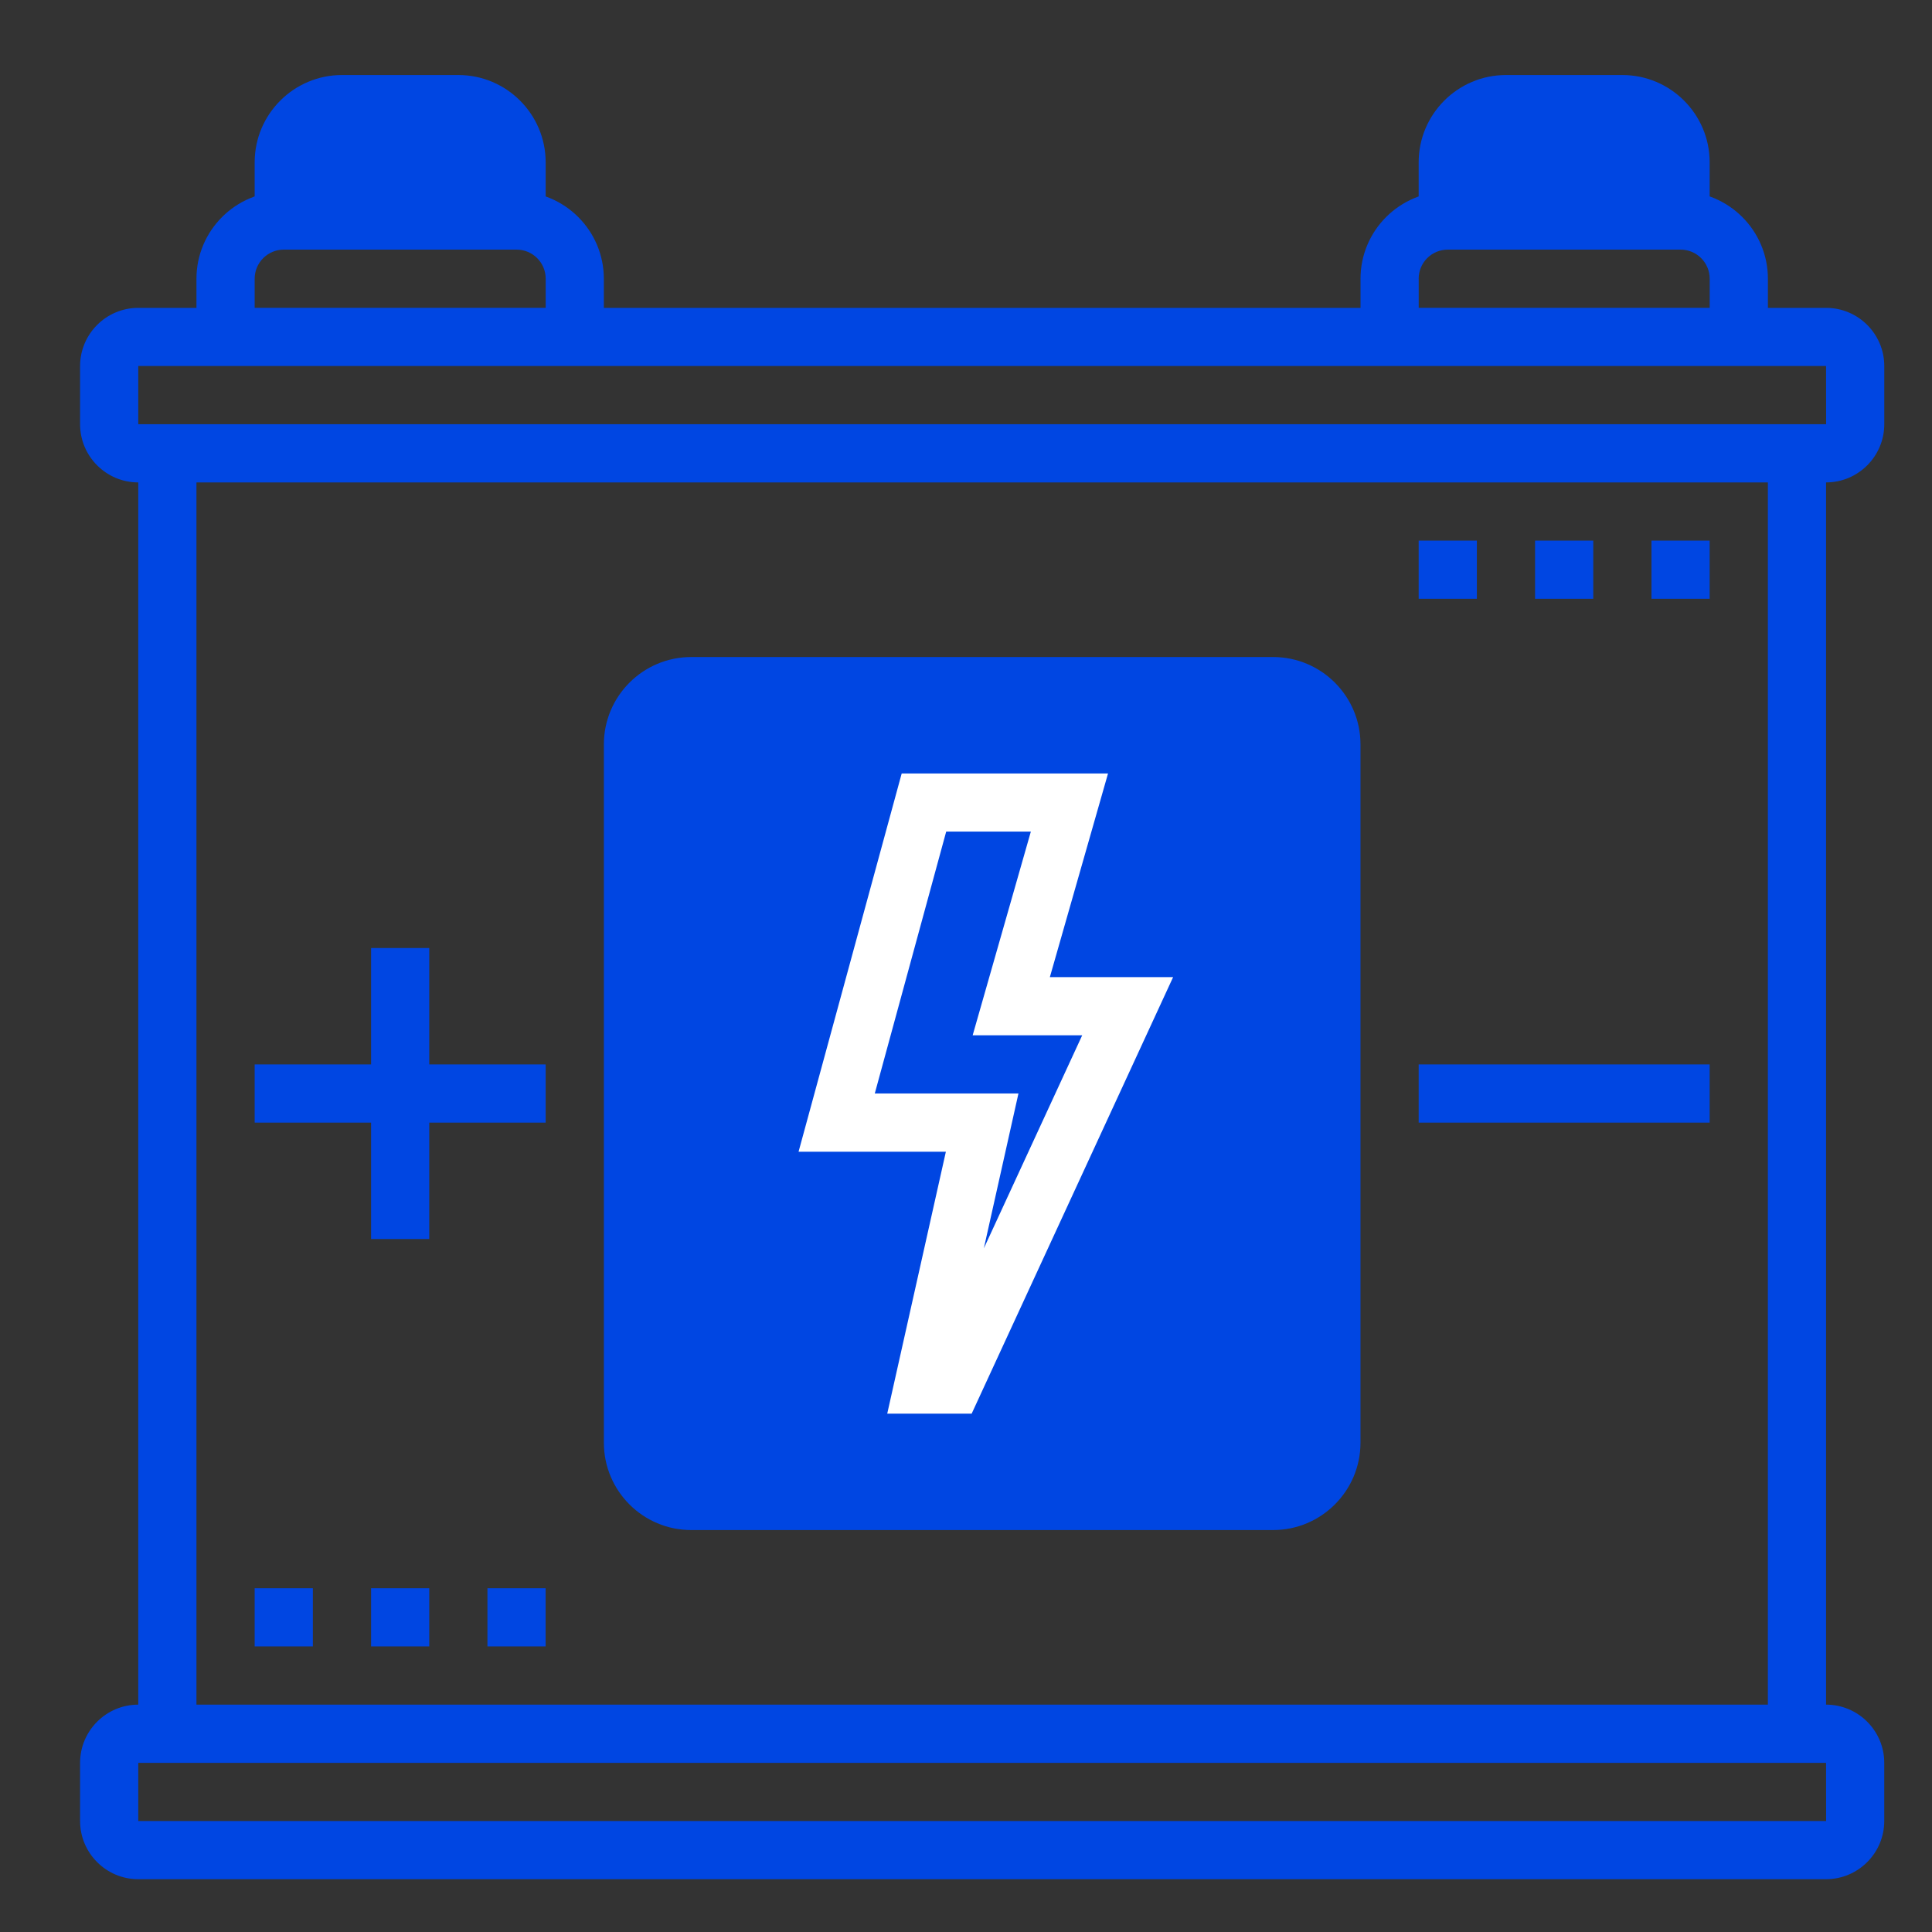
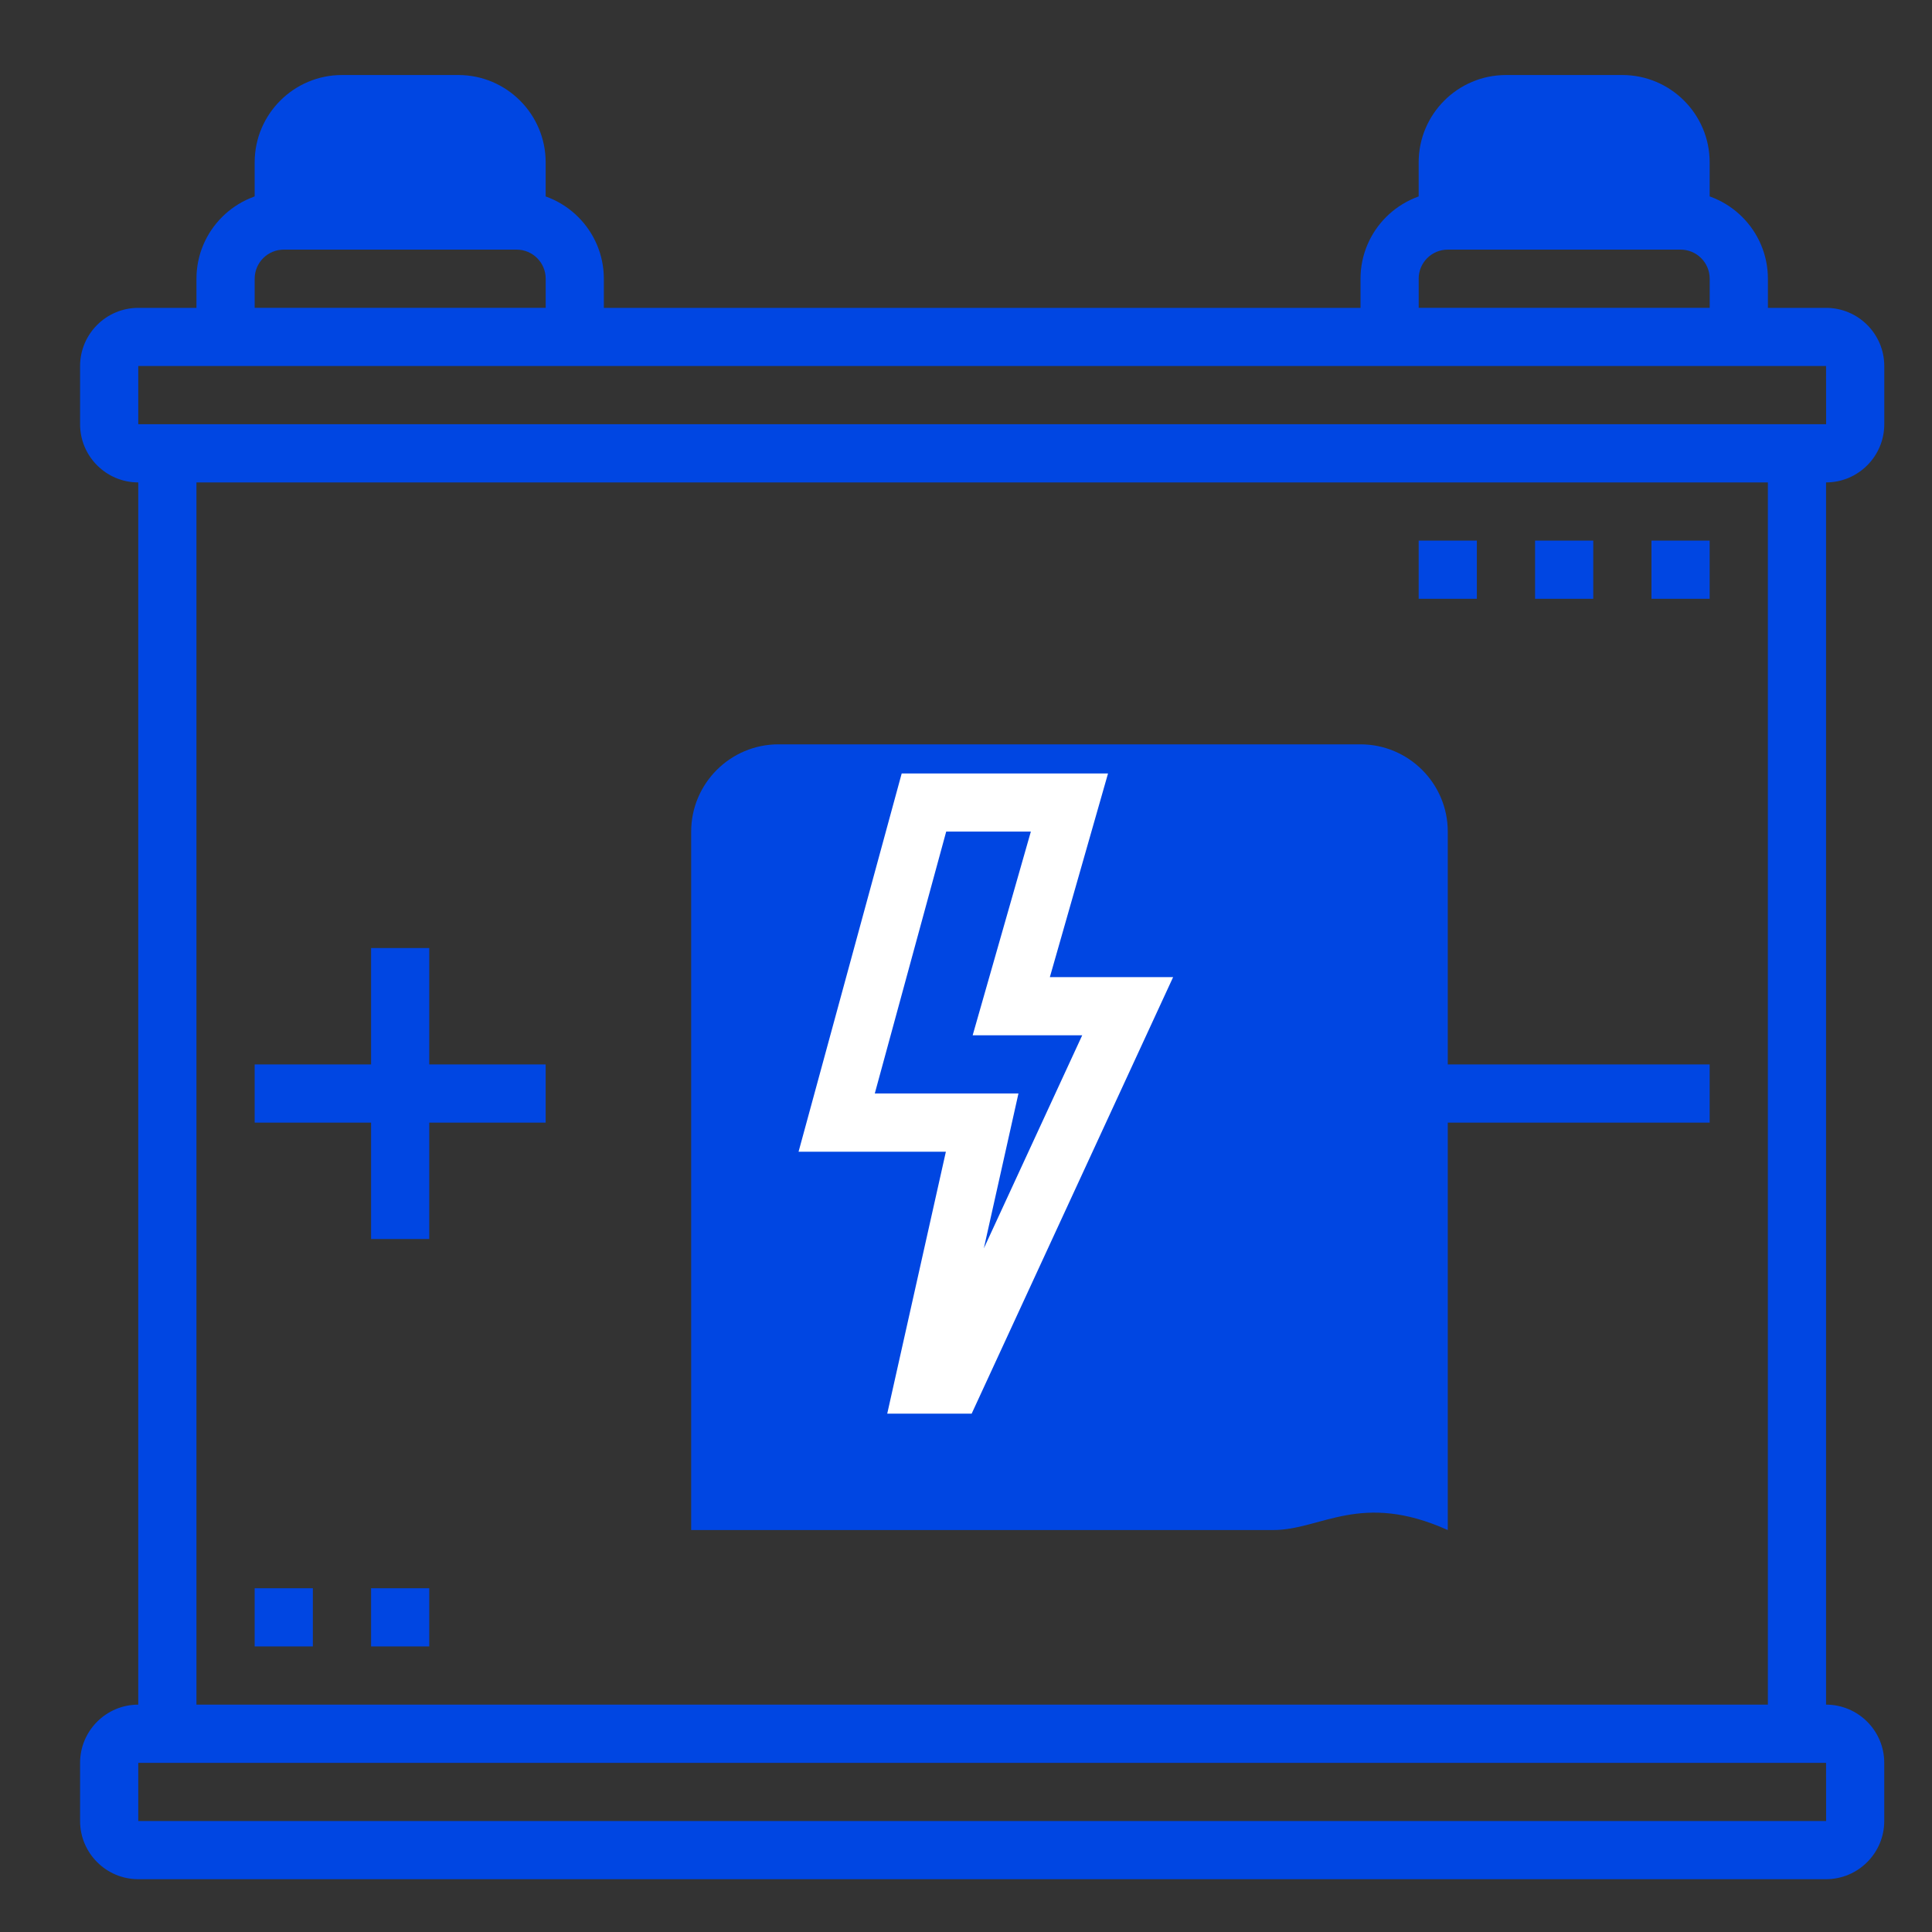
<svg xmlns="http://www.w3.org/2000/svg" version="1.1" x="0px" y="0px" viewBox="0 0 600 600" style="enable-background:new 0 0 600 600;" xml:space="preserve" fill="#0046e2">
  <rect x="0" y="0" width="600" height="600" fill="#333333" stroke="none" />
  <style type="text/css">
.st3 {
    fill: #FFFFFF;
}
    </style>
  <path class="icon-path" d="M142.35,23.3H106.2c-14.95,0-27.11,12.16-27.11,27.11v18.07h90.37V50.41C169.46,35.46,157.3,23.3,142.35,23.3 L142.35,23.3z M142.35,23.3" />
  <path class="icon-path" d="M503.84,23.3h-36.15c-14.95,0-27.11,12.16-27.11,27.11v18.07h90.37V50.41C530.95,35.46,518.79,23.3,503.84,23.3 L503.84,23.3z M503.84,23.3" />
-   <path class="icon-path" d="M395.39,475.17H214.65c-14.95,0-27.11-12.16-27.11-27.11v-216.9c0-14.95,12.16-27.11,27.11-27.11h180.75 c14.95,0,27.11,12.16,27.11,27.11v216.9C422.51,463,410.34,475.17,395.39,475.17L395.39,475.17z M395.39,475.17">
+   <path class="icon-path" d="M395.39,475.17H214.65v-216.9c0-14.95,12.16-27.11,27.11-27.11h180.75 c14.95,0,27.11,12.16,27.11,27.11v216.9C422.51,463,410.34,475.17,395.39,475.17L395.39,475.17z M395.39,475.17">
    </path>
  <path class="st3" d="M275.54,439.02h26.22l62.56-135.56h-38.28l18.07-63.26h-64.08L248,357.68h45.75L275.54,439.02z M271.67,339.6 l22.18-81.34h26.29l-18.07,63.26h34.02l-30.55,66.17l10.75-48.1H271.67z M271.67,339.6">
    </path>
  <path class="icon-path" d="M585.18,131.75v-18.07c0-9.97-8.11-18.07-18.07-18.07h-18.07v-9.04c0-14.95-12.16-27.11-27.11-27.11h-72.3 c-14.95,0-27.11,12.16-27.11,27.11v9.04H187.53v-9.04c0-14.95-12.16-27.11-27.11-27.11h-72.3c-14.95,0-27.11,12.16-27.11,27.11v9.04 H42.94c-9.97,0-18.07,8.11-18.07,18.07v18.07c0,9.97,8.11,18.07,18.07,18.07v379.57c-9.97,0-18.07,8.11-18.07,18.07v18.07 c0,9.97,8.11,18.07,18.07,18.07H567.1c9.97,0,18.07-8.11,18.07-18.07v-18.07c0-9.97-8.11-18.07-18.07-18.07V149.82 C577.07,149.82,585.18,141.71,585.18,131.75L585.18,131.75z M440.58,86.56c0-4.99,4.05-9.04,9.04-9.04h72.3 c4.99,0,9.04,4.05,9.04,9.04v9.04h-90.37V86.56z M79.09,86.56c0-4.99,4.05-9.04,9.04-9.04h72.3c4.99,0,9.04,4.05,9.04,9.04v9.04 H79.09V86.56z M42.94,113.67H567.1l0.02,18.07H42.94V113.67z M567.12,565.54H42.94v-18.07H567.1L567.12,565.54z M549.03,529.39 H61.01V149.82h488.02V529.39z M549.03,529.39" />
  <rect x="440.58" y="330.57" width="90.37" height="18.07" />
  <path d="M115.24,384.79h18.07v-36.15h36.15v-18.07h-36.15v-36.15h-18.07v36.15H79.09v18.07h36.15V384.79z M115.24,384.79">
    </path>
  <rect x="79.09" y="493.24" width="18.07" height="18.07" />
  <rect x="115.24" y="493.24" width="18.07" height="18.07" />
-   <rect x="151.38" y="493.24" width="18.07" height="18.07" />
  <rect x="512.88" y="167.89" width="18.07" height="18.07" />
  <rect x="476.73" y="167.89" width="18.07" height="18.07" />
  <rect x="440.58" y="167.89" width="18.07" height="18.07" />
</svg>